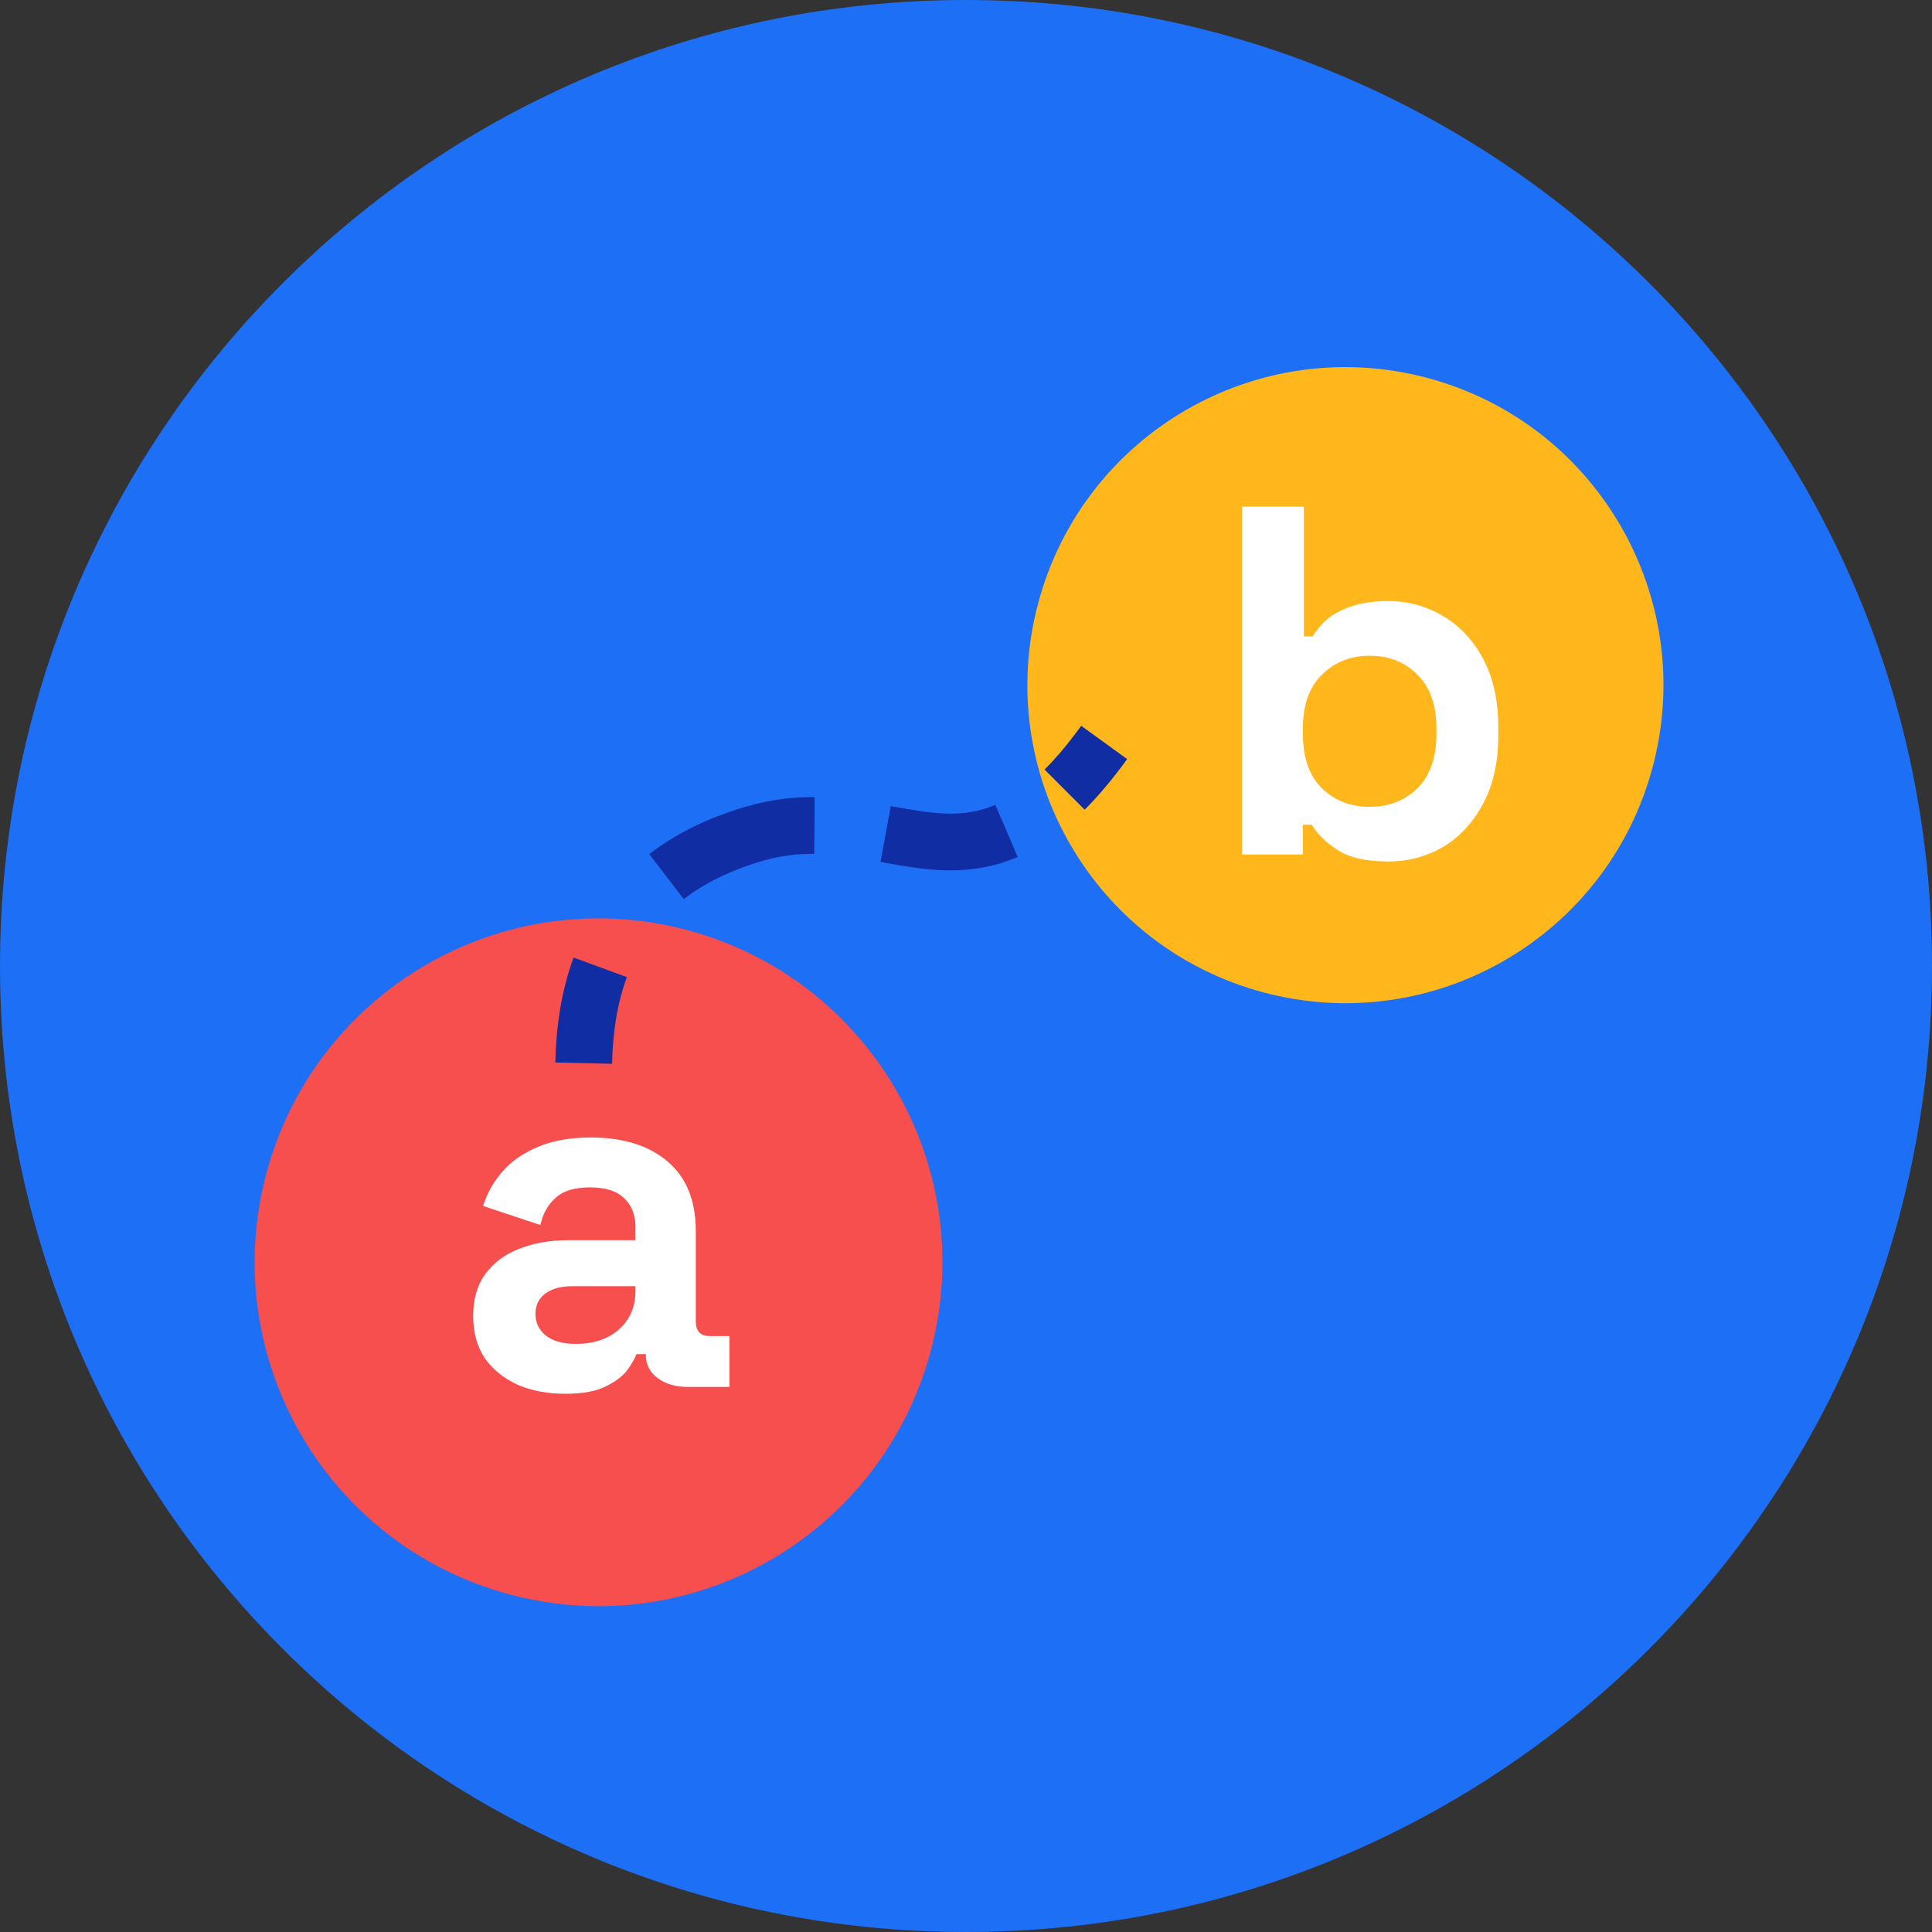
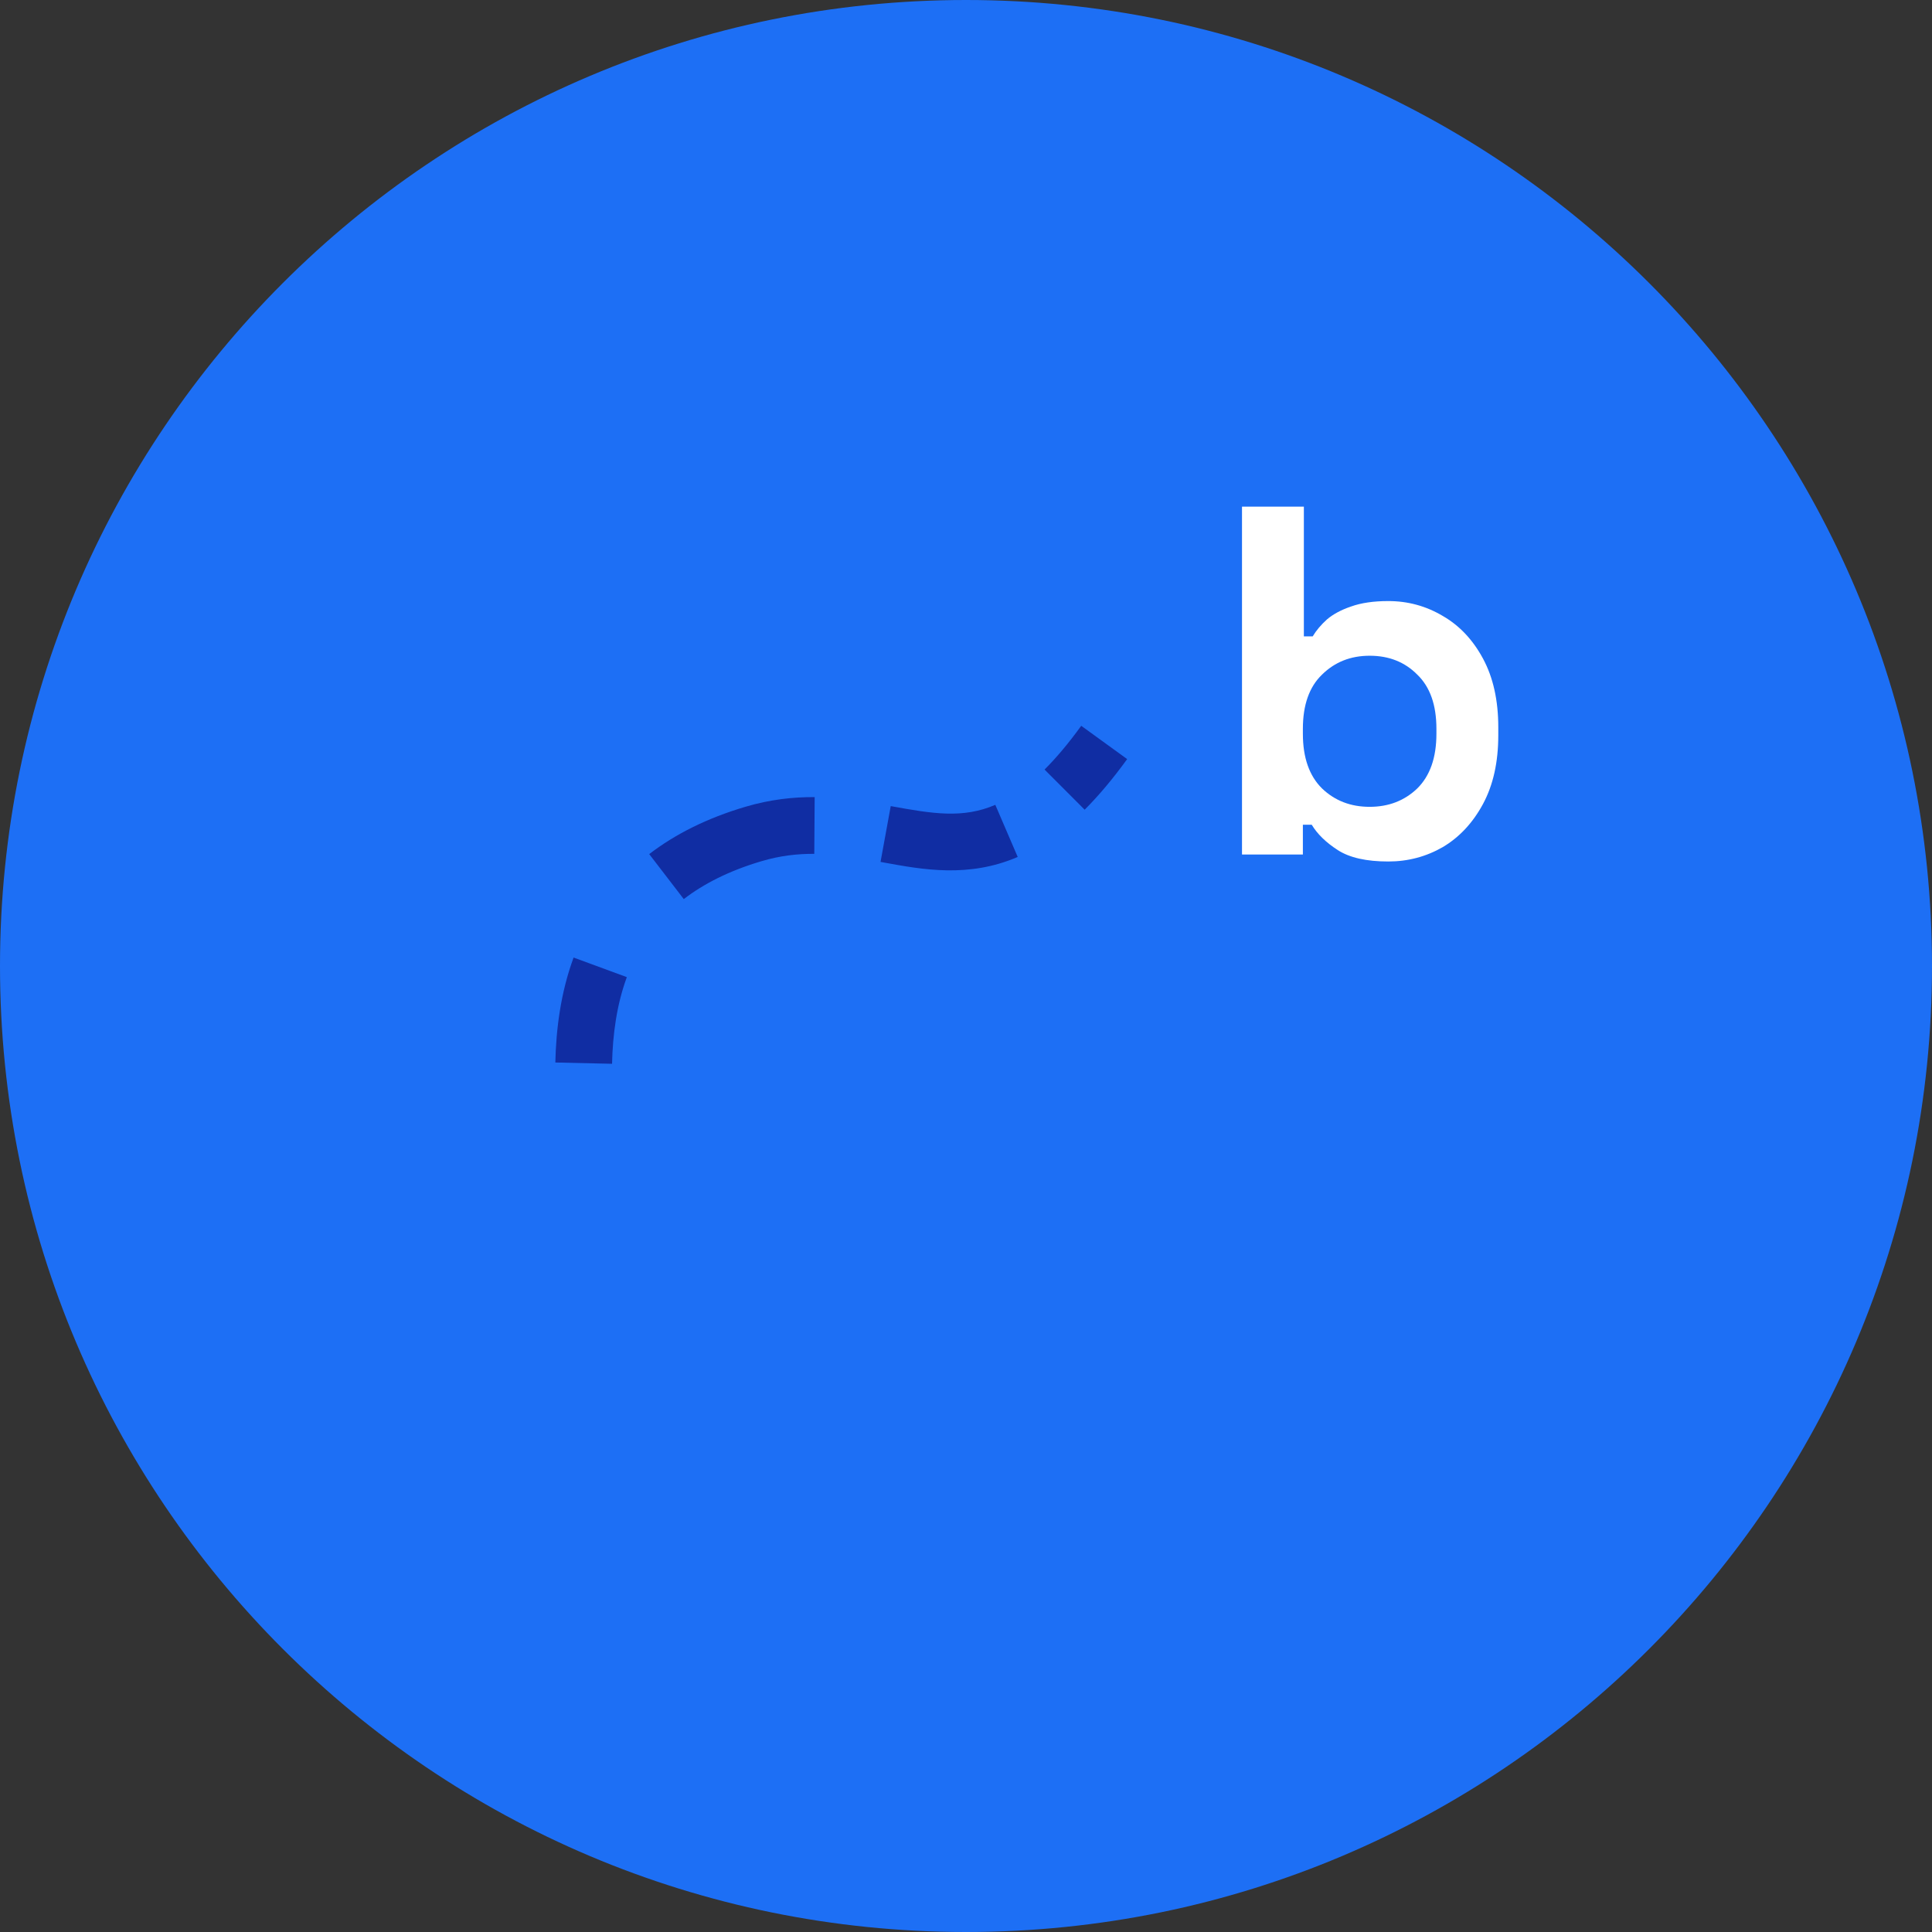
<svg xmlns="http://www.w3.org/2000/svg" fill="none" height="98" viewBox="0 0 98 98" width="98">
  <rect x="0" y="0" width="98" height="98" fill="#333333" stroke="none" />
  <path d="M98 49C98 76.062 76.062 98 49 98C21.938 98 0 76.062 0 49C0 21.938 21.938 0 49 0C76.062 0 98 21.938 98 49Z" fill="#1D6FF5" />
-   <path d="M47.207 68.542C44.714 77.846 35.15 83.368 25.846 80.875C16.542 78.382 11.021 68.819 13.514 59.514C16.007 50.211 25.57 44.689 34.874 47.182C44.178 49.675 49.7 59.238 47.207 68.542Z" fill="#F74E4E" />
-   <path d="M83.825 38.929C81.52 47.533 72.675 52.64 64.071 50.334C55.467 48.029 50.36 39.184 52.666 30.58C54.971 21.975 63.816 16.869 72.42 19.175C81.025 21.48 86.131 30.325 83.825 38.929Z" fill="#FFB71B" />
-   <path d="M28.668 70.699C27.781 70.699 26.986 70.55 26.284 70.252C25.581 69.938 25.021 69.492 24.602 68.913C24.201 68.317 24 67.598 24 66.754C24 65.911 24.201 65.208 24.602 64.645C25.021 64.067 25.589 63.636 26.309 63.355C27.045 63.058 27.882 62.909 28.819 62.909L32.232 62.909L32.232 62.214C32.232 61.635 32.048 61.164 31.68 60.8C31.311 60.42 30.726 60.229 29.923 60.229C29.136 60.229 28.551 60.411 28.166 60.775C27.781 61.123 27.53 61.577 27.413 62.14L24.502 61.172C24.703 60.544 25.021 59.973 25.456 59.46C25.907 58.931 26.501 58.509 27.238 58.195C27.99 57.864 28.902 57.699 29.973 57.699C31.613 57.699 32.909 58.104 33.863 58.914C34.817 59.725 35.293 60.899 35.293 62.437L35.293 67.027C35.293 67.523 35.528 67.771 35.996 67.771L37 67.771L37 70.352L34.892 70.352C34.273 70.352 33.763 70.203 33.361 69.905C32.959 69.607 32.759 69.21 32.759 68.714L32.759 68.689L32.282 68.689C32.215 68.888 32.064 69.152 31.83 69.483C31.596 69.797 31.228 70.079 30.726 70.327C30.224 70.575 29.538 70.699 28.668 70.699ZM29.22 68.168C30.107 68.168 30.826 67.928 31.378 67.449C31.947 66.953 32.232 66.299 32.232 65.489L32.232 65.241L29.044 65.241C28.459 65.241 27.999 65.365 27.664 65.613C27.329 65.861 27.162 66.208 27.162 66.655C27.162 67.102 27.338 67.465 27.689 67.747C28.041 68.028 28.551 68.168 29.22 68.168Z" fill="white" />
  <path d="M70.421 43.699C69.309 43.699 68.454 43.506 67.856 43.119C67.259 42.733 66.819 42.304 66.536 41.833L66.088 41.833L66.088 43.346L63 43.346L63 25.699L66.138 25.699L66.138 32.279L66.586 32.279C66.769 31.976 67.01 31.69 67.308 31.422C67.624 31.153 68.031 30.934 68.529 30.766C69.043 30.581 69.674 30.489 70.421 30.489C71.418 30.489 72.339 30.741 73.186 31.245C74.033 31.733 74.713 32.455 75.228 33.413C75.743 34.371 76 35.531 76 36.892L76 37.295C76 38.657 75.743 39.816 75.228 40.775C74.713 41.733 74.033 42.464 73.186 42.968C72.339 43.455 71.418 43.699 70.421 43.699ZM69.475 40.926C70.438 40.926 71.243 40.615 71.891 39.993C72.538 39.354 72.862 38.43 72.862 37.22L72.862 36.968C72.862 35.758 72.538 34.842 71.891 34.22C71.26 33.581 70.455 33.262 69.475 33.262C68.512 33.262 67.707 33.581 67.059 34.22C66.412 34.842 66.088 35.758 66.088 36.968L66.088 37.22C66.088 38.43 66.412 39.354 67.059 39.993C67.707 40.615 68.512 40.926 69.475 40.926Z" fill="white" />
  <path clip-rule="evenodd" d="M57.175 38.505C56.443 39.515 55.727 40.364 55.019 41.072L52.985 39.035C53.567 38.455 54.185 37.727 54.845 36.816L57.175 38.505ZM44.827 43.75C44.773 43.74 44.719 43.73 44.665 43.72L45.182 40.889C47.319 41.279 48.841 41.532 50.487 40.825L51.623 43.469C49.133 44.539 46.817 44.114 44.827 43.75ZM41.304 43.311C40.458 43.305 39.58 43.402 38.641 43.679C36.965 44.173 35.678 44.843 34.684 45.606L32.931 43.324C34.239 42.319 35.855 41.5 37.827 40.919C39.071 40.552 40.233 40.426 41.324 40.433L41.304 43.311ZM31.796 49.565C31.28 50.967 31.079 52.477 31.046 53.96L28.169 53.895C28.207 52.212 28.436 50.364 29.095 48.571L31.796 49.565Z" fill="#102DA3" fill-rule="evenodd" />
</svg>